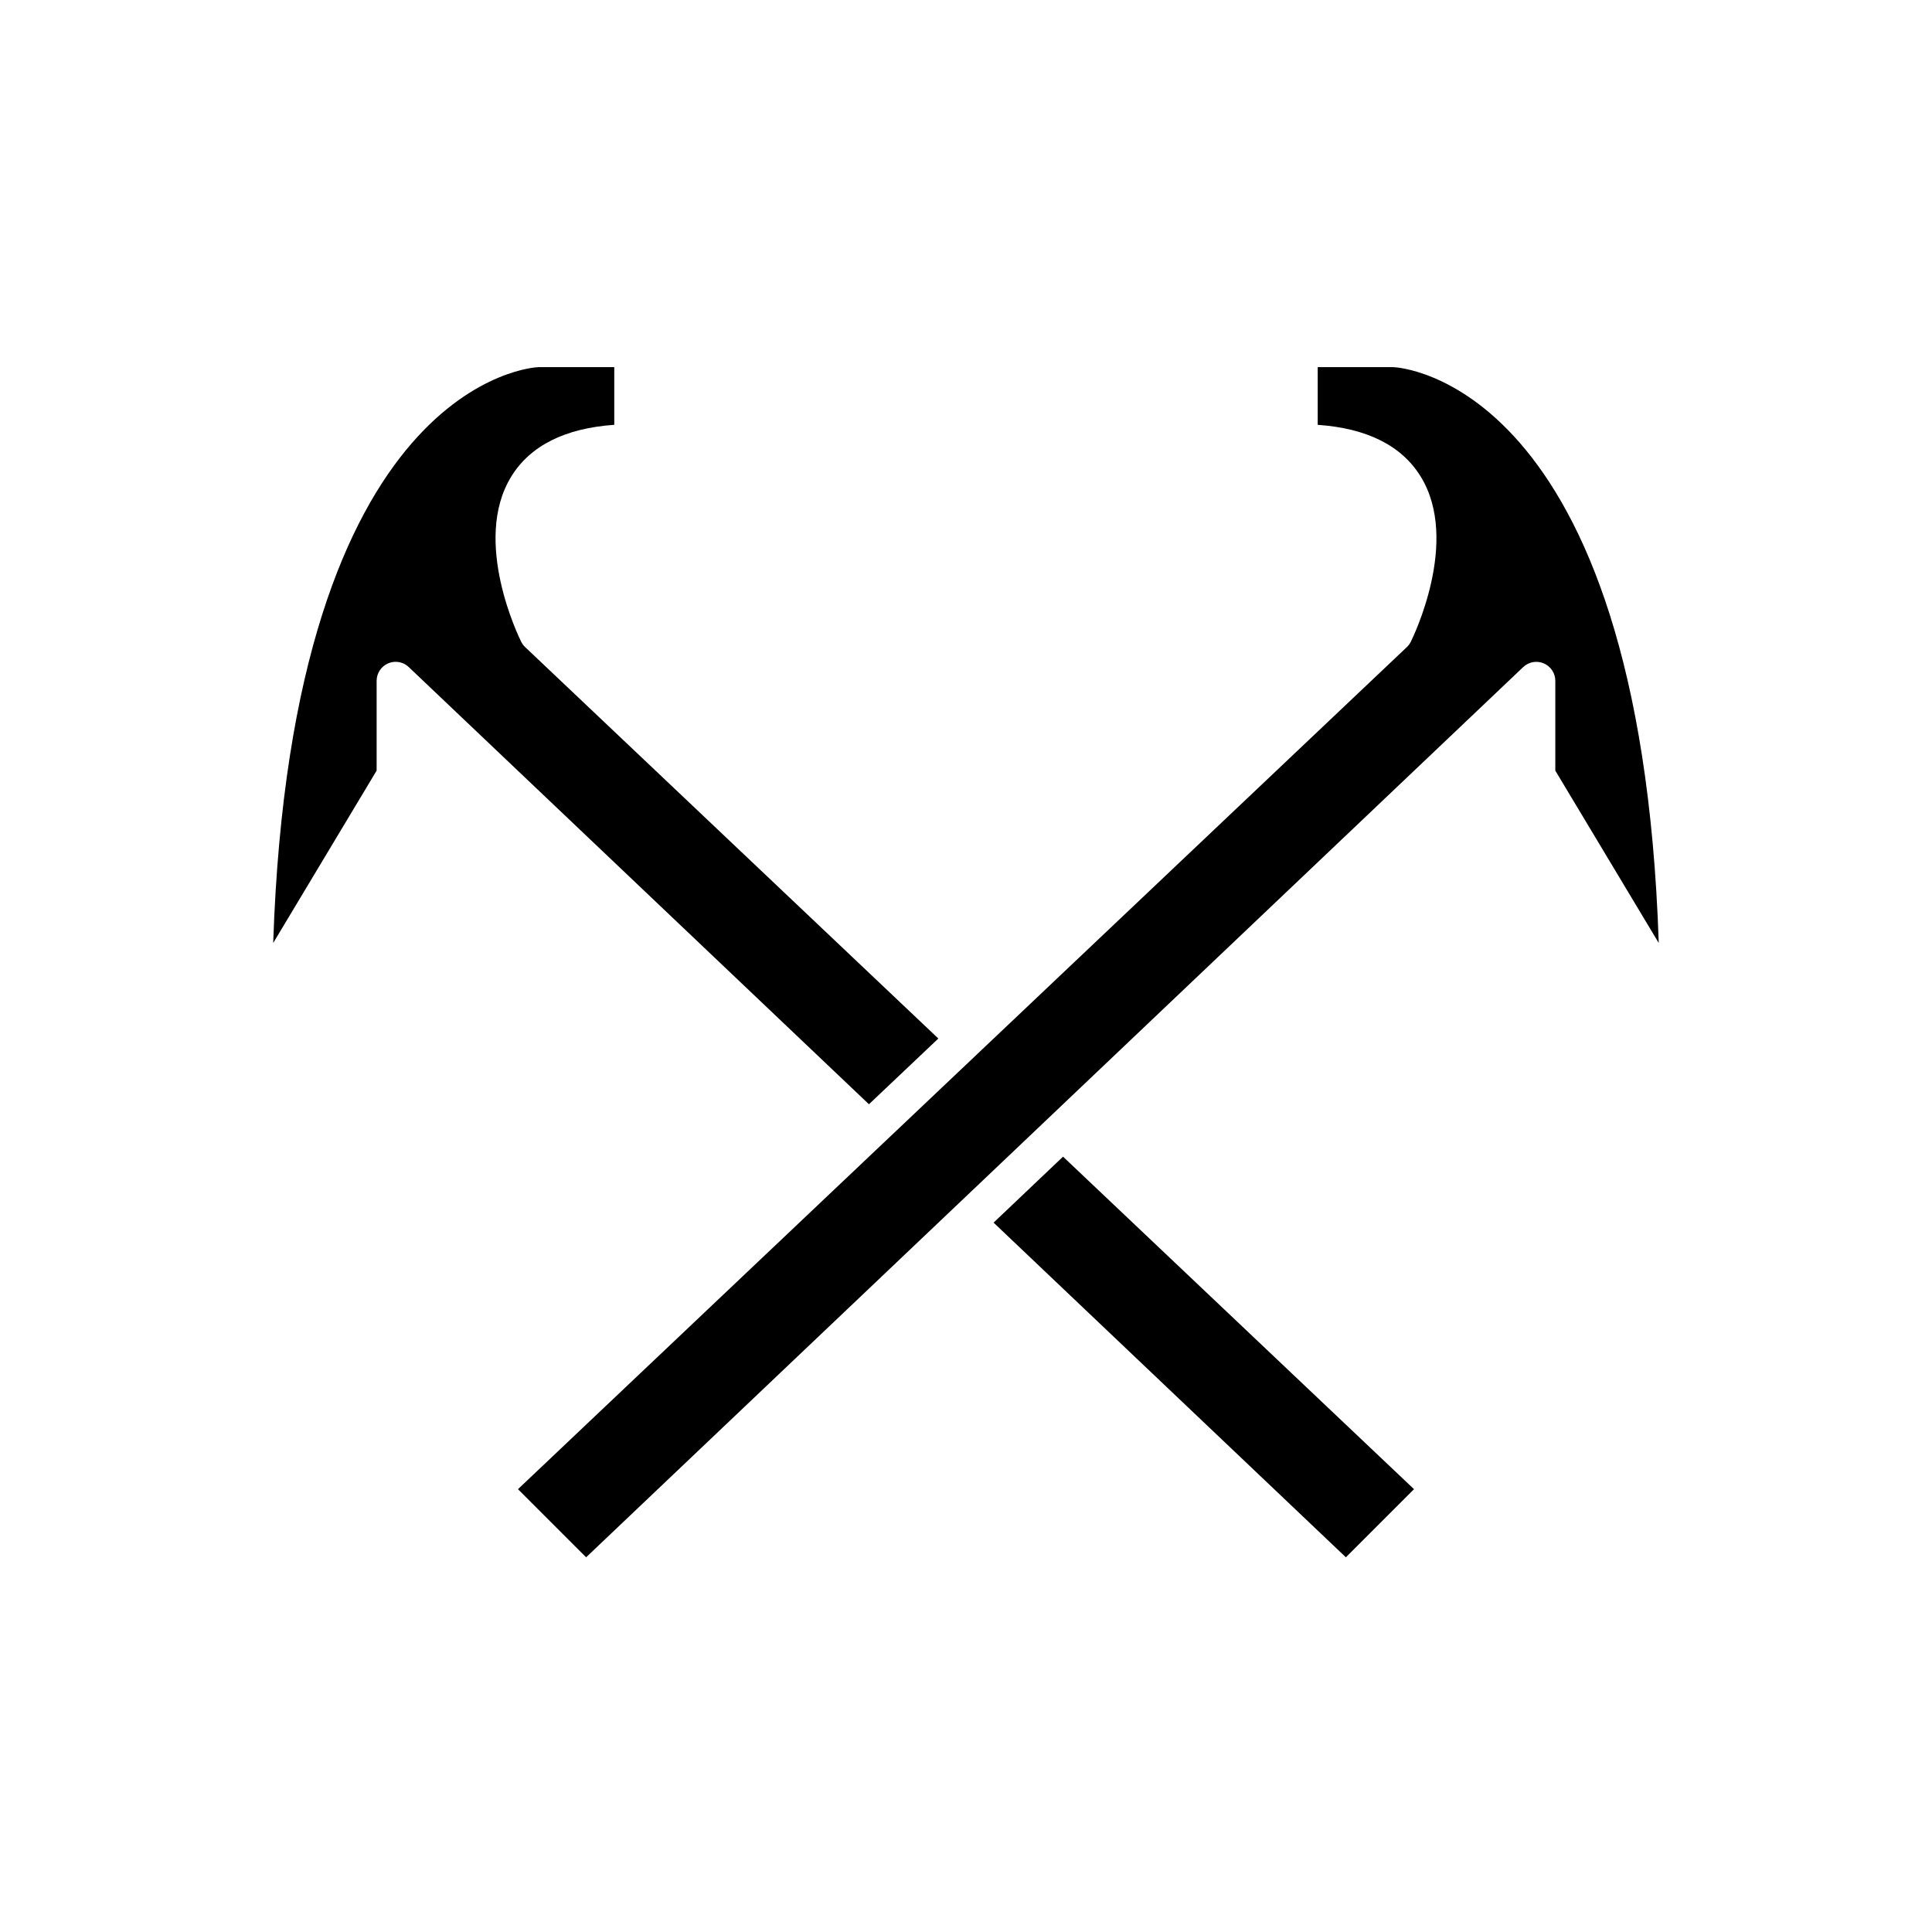
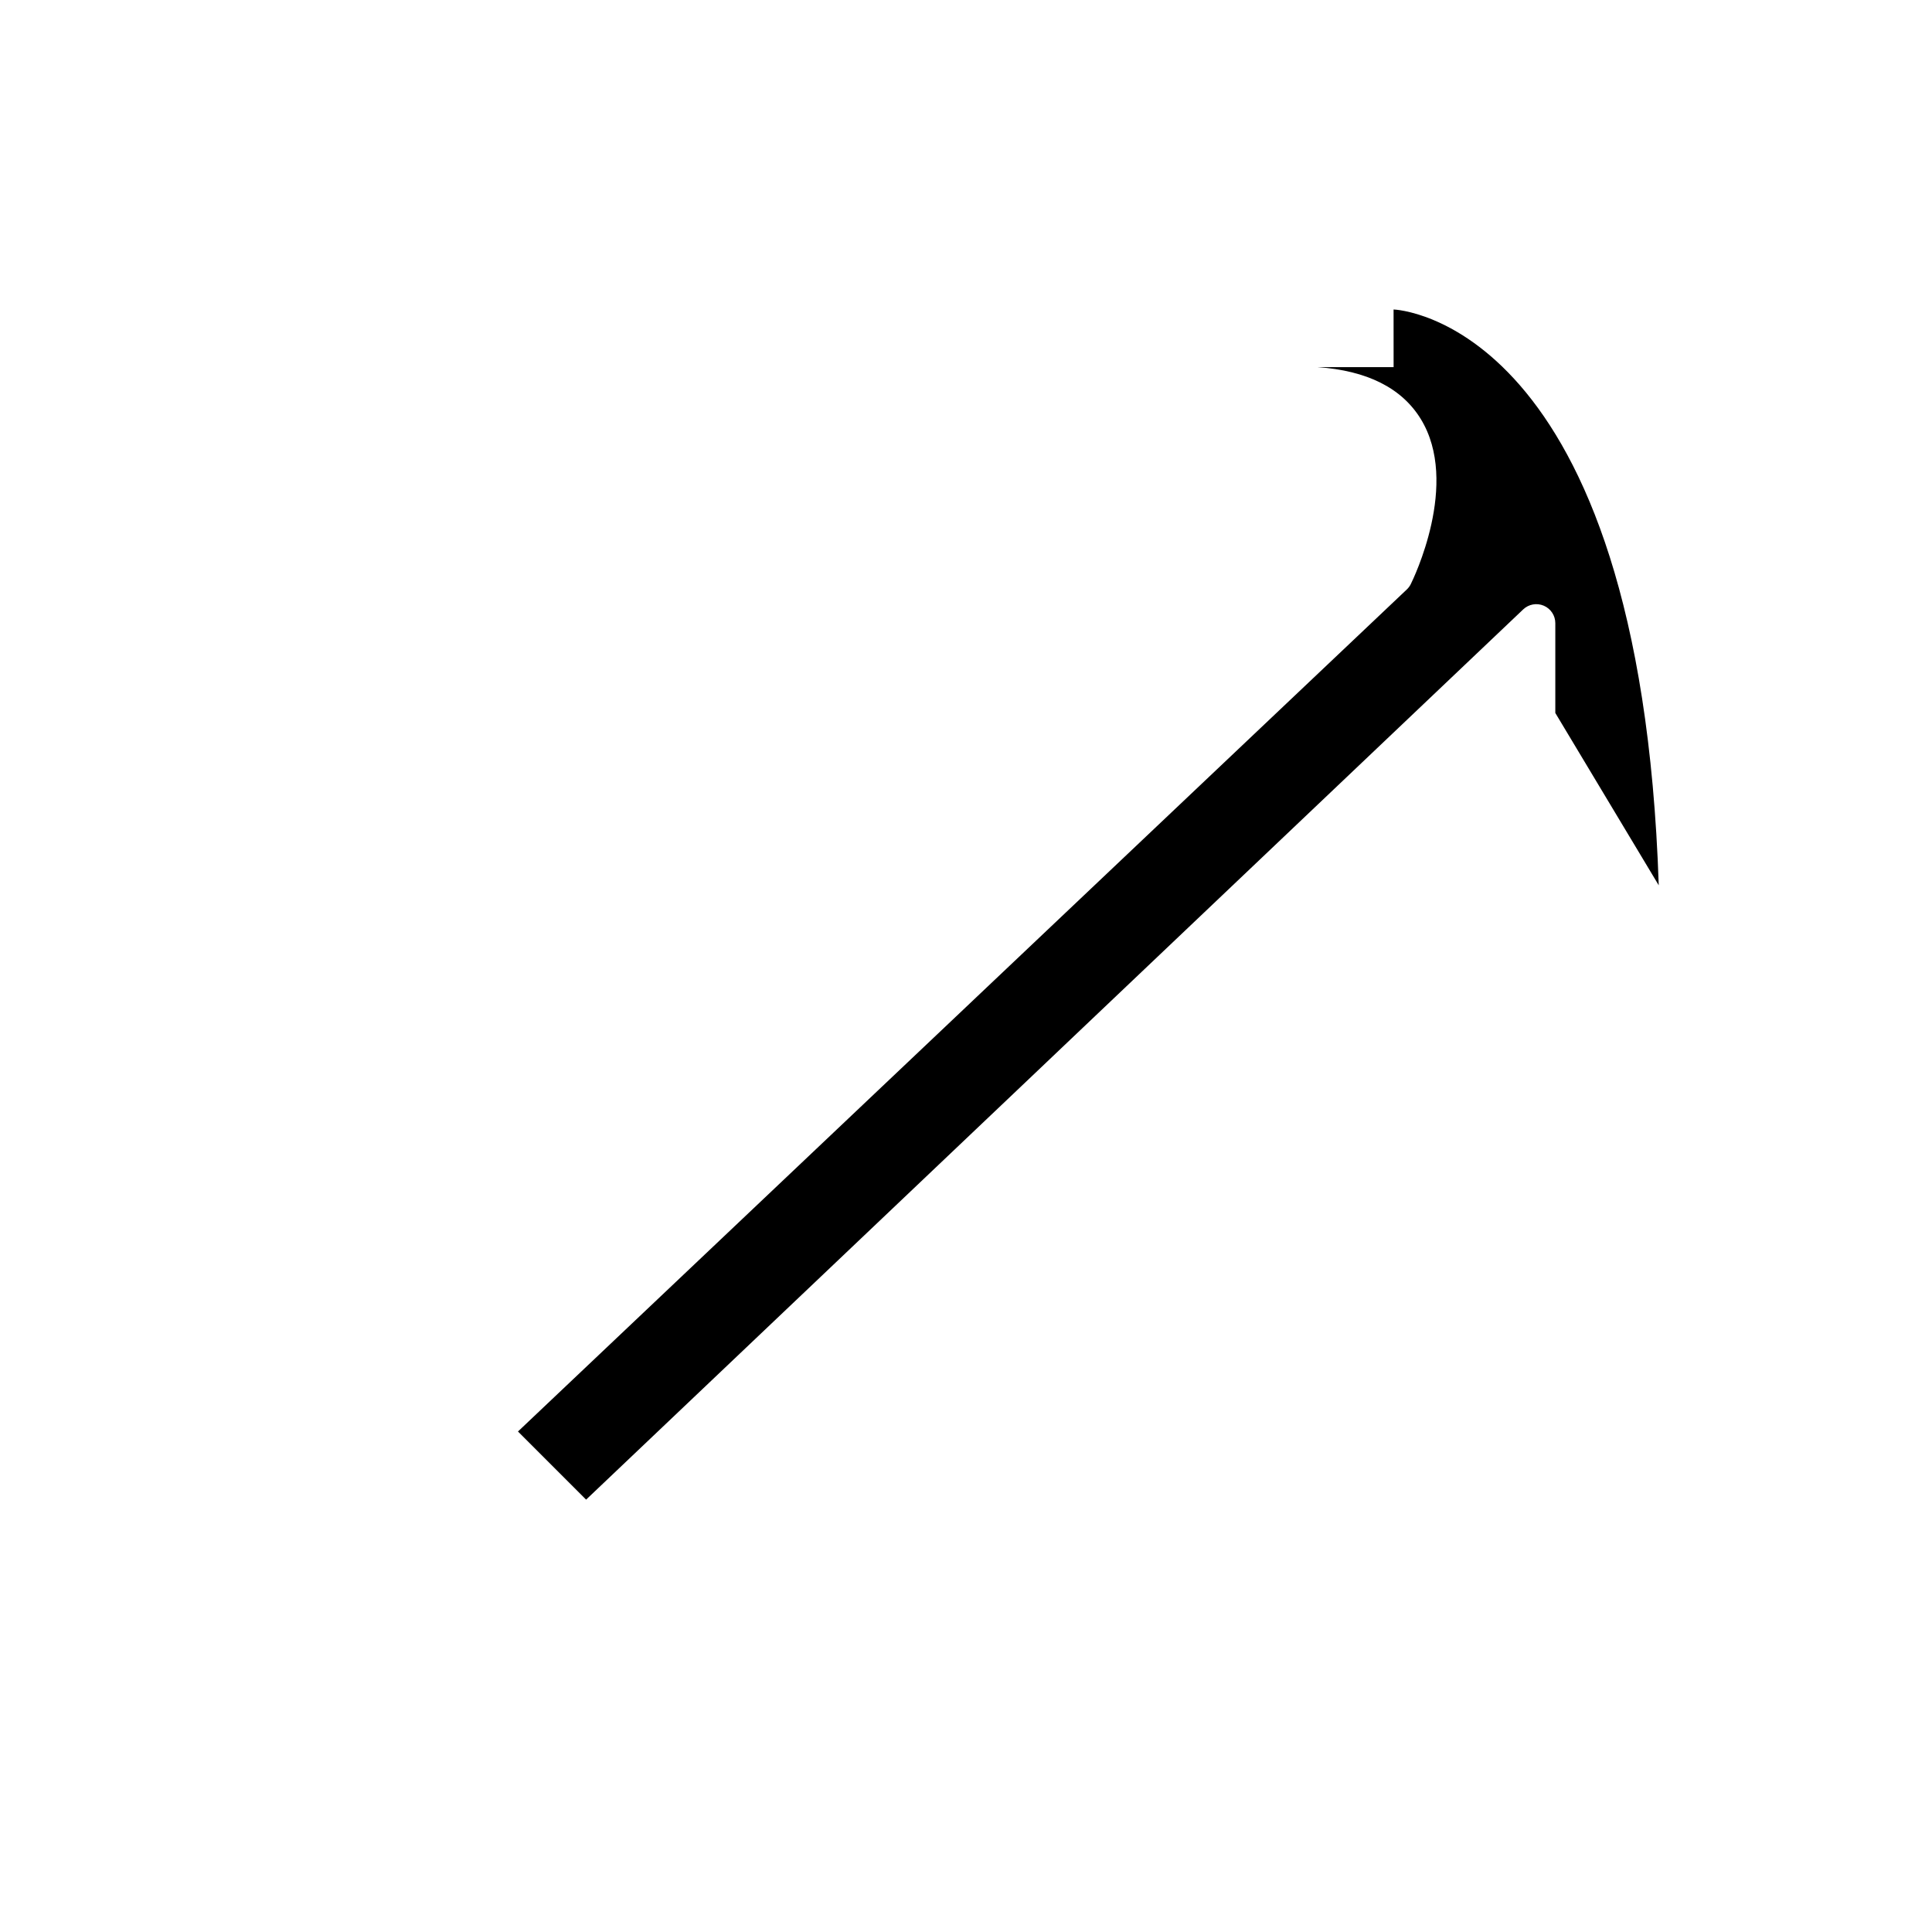
<svg xmlns="http://www.w3.org/2000/svg" fill="#000000" width="800px" height="800px" version="1.1" viewBox="144 144 512 512">
  <g>
-     <path d="m407.31 468.01 93.359 88.688 18.055-18.055-93.008-88.117z" />
-     <path d="m392.67 419.22-109.5-103.73c-0.43-0.402-0.781-0.879-1.043-1.406-0.543-1.086-13.16-26.762-2.617-43.824 5.055-8.176 14.215-12.766 27.277-13.68v-15.281h-20.152c-0.641 0.012-65.266 2.832-70.234 152.6l27.41-45.676v-23.797c0-2.016 1.199-3.836 3.051-4.629 0.641-0.273 1.32-0.406 1.988-0.406 1.266 0 2.516 0.477 3.469 1.387l121.96 115.86z" />
-     <path d="m513.32 241.3h-20.113v15.285c13.062 0.914 22.223 5.504 27.277 13.68 10.543 17.059-2.078 42.738-2.617 43.824-0.262 0.523-0.613 1-1.043 1.406l-109.5 103.73-3.664 3.469-3.66 3.473-18.395 17.426-3.664 3.469-3.66 3.469-93.012 88.117 18.055 18.055 93.359-88.688 3.656-3.473 22.055-20.949 7.312-6.953 121.96-115.86c1.461-1.387 3.606-1.77 5.457-0.977 1.852 0.797 3.051 2.617 3.051 4.629v23.797l27.41 45.676c-4.969-149.77-69.594-152.59-70.273-152.6z" />
+     <path d="m513.32 241.3h-20.113c13.062 0.914 22.223 5.504 27.277 13.68 10.543 17.059-2.078 42.738-2.617 43.824-0.262 0.523-0.613 1-1.043 1.406l-109.5 103.73-3.664 3.469-3.66 3.473-18.395 17.426-3.664 3.469-3.66 3.469-93.012 88.117 18.055 18.055 93.359-88.688 3.656-3.473 22.055-20.949 7.312-6.953 121.96-115.86c1.461-1.387 3.606-1.77 5.457-0.977 1.852 0.797 3.051 2.617 3.051 4.629v23.797l27.41 45.676c-4.969-149.77-69.594-152.59-70.273-152.6z" />
  </g>
</svg>